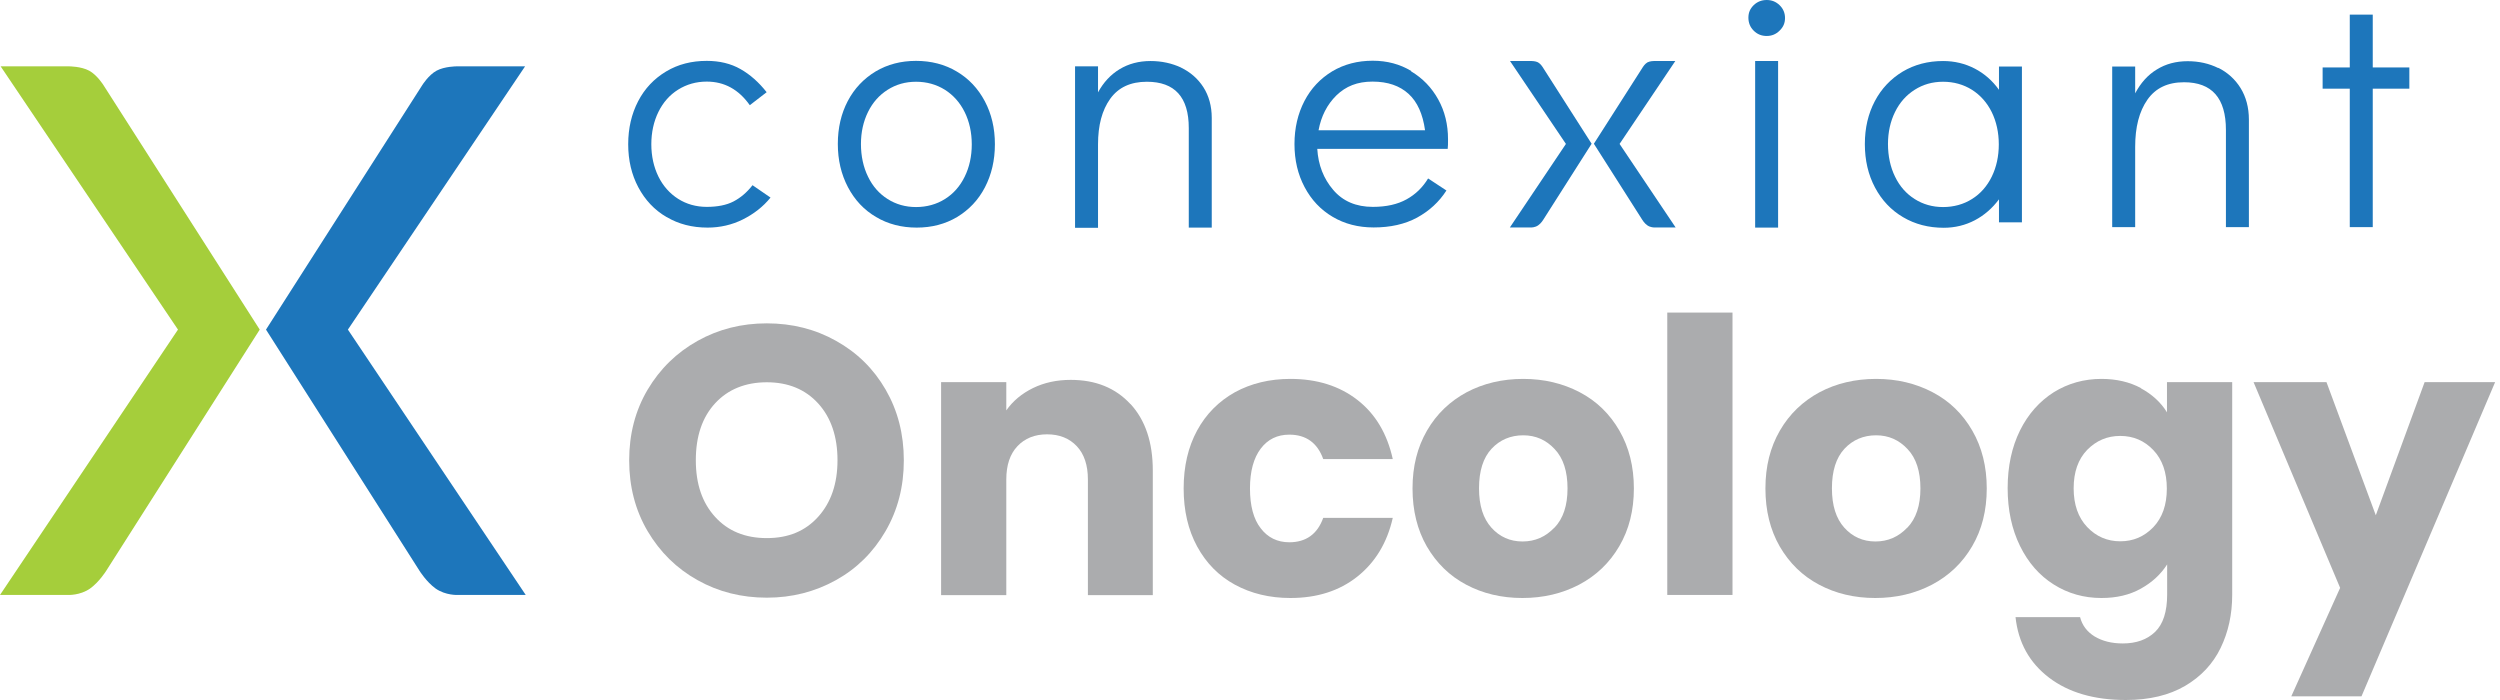
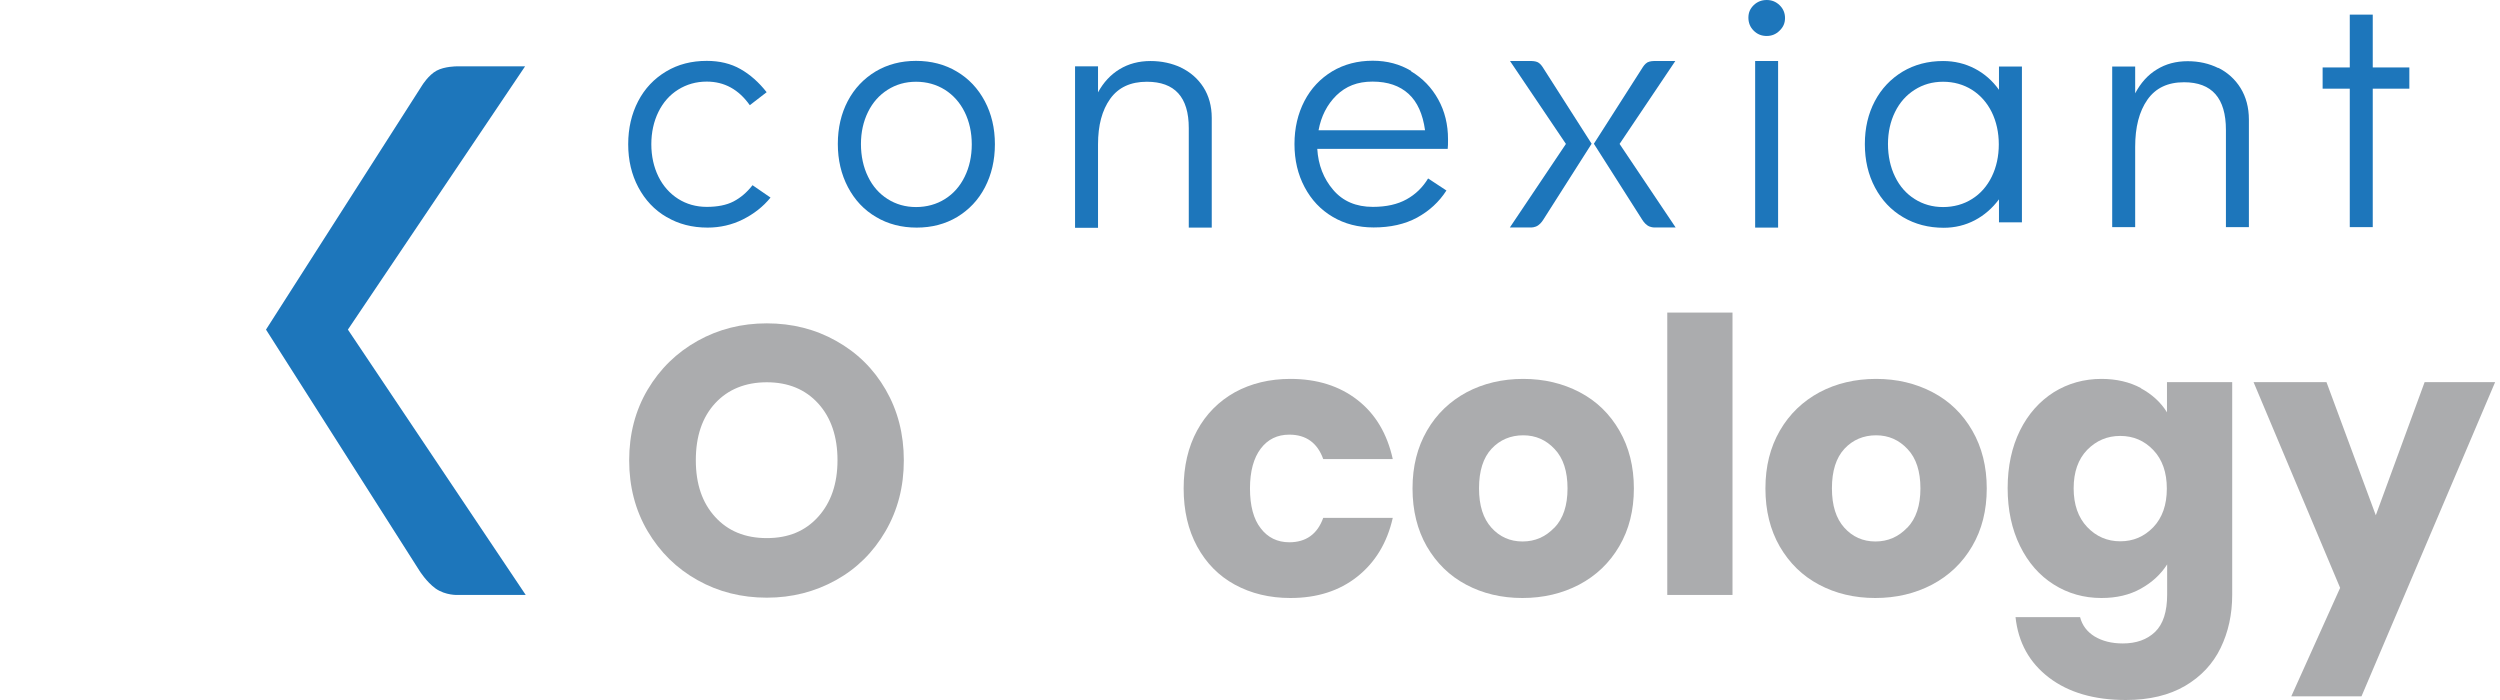
<svg xmlns="http://www.w3.org/2000/svg" width="100" height="28" viewBox="0 0 100 28" fill="none">
  <path d="M27.904 23.207C27.062 22.738 26.4 22.083 25.905 21.247C25.411 20.406 25.167 19.461 25.167 18.414C25.167 17.367 25.411 16.422 25.905 15.587C26.4 14.752 27.068 14.103 27.904 13.634C28.745 13.165 29.664 12.934 30.673 12.934C31.681 12.934 32.607 13.165 33.442 13.634C34.284 14.103 34.945 14.752 35.427 15.587C35.909 16.422 36.153 17.36 36.153 18.414C36.153 19.468 35.909 20.406 35.421 21.247C34.932 22.089 34.271 22.744 33.435 23.207C32.6 23.67 31.681 23.907 30.673 23.907C29.664 23.907 28.739 23.676 27.904 23.207ZM32.729 20.669C33.243 20.097 33.5 19.346 33.5 18.407C33.5 17.47 33.243 16.705 32.729 16.14C32.215 15.574 31.527 15.291 30.673 15.291C29.818 15.291 29.118 15.574 28.604 16.133C28.09 16.692 27.833 17.45 27.833 18.407C27.833 19.365 28.09 20.11 28.604 20.675C29.118 21.241 29.805 21.524 30.673 21.524C31.54 21.524 32.215 21.241 32.729 20.669Z" fill="#ABACAE" />
-   <path d="M45.219 16.159C45.816 16.808 46.112 17.694 46.112 18.825V23.805H43.516V19.178C43.516 18.607 43.368 18.163 43.073 17.849C42.777 17.534 42.379 17.373 41.884 17.373C41.39 17.373 40.991 17.534 40.696 17.849C40.4 18.163 40.252 18.607 40.252 19.178V23.805H37.644V15.285H40.252V16.416C40.516 16.037 40.876 15.741 41.319 15.523C41.769 15.304 42.27 15.195 42.829 15.195C43.825 15.195 44.621 15.516 45.219 16.165V16.159Z" fill="#ABACAE" />
  <path d="M47.885 17.219C48.245 16.557 48.753 16.05 49.395 15.69C50.044 15.336 50.783 15.156 51.618 15.156C52.685 15.156 53.578 15.439 54.297 15.998C55.017 16.557 55.486 17.347 55.711 18.363H52.929C52.698 17.714 52.241 17.386 51.573 17.386C51.091 17.386 50.712 17.572 50.429 17.945C50.147 18.318 49.999 18.851 49.999 19.538C49.999 20.226 50.14 20.765 50.429 21.132C50.712 21.504 51.098 21.691 51.573 21.691C52.241 21.691 52.698 21.363 52.929 20.714H55.711C55.486 21.71 55.011 22.494 54.291 23.066C53.571 23.637 52.678 23.92 51.618 23.92C50.783 23.92 50.044 23.74 49.395 23.387C48.746 23.034 48.245 22.52 47.885 21.858C47.526 21.196 47.346 20.425 47.346 19.538C47.346 18.652 47.526 17.881 47.885 17.219Z" fill="#ABACAE" />
  <path d="M58.647 23.387C57.979 23.034 57.459 22.52 57.073 21.858C56.694 21.196 56.501 20.425 56.501 19.538C56.501 18.652 56.694 17.893 57.079 17.225C57.465 16.557 57.998 16.05 58.666 15.69C59.334 15.336 60.093 15.156 60.928 15.156C61.763 15.156 62.515 15.336 63.19 15.69C63.864 16.043 64.391 16.557 64.776 17.225C65.162 17.893 65.355 18.665 65.355 19.538C65.355 20.412 65.162 21.183 64.77 21.851C64.378 22.52 63.845 23.027 63.164 23.387C62.489 23.74 61.731 23.92 60.896 23.92C60.061 23.92 59.309 23.74 58.647 23.387ZM62.174 21.112C62.528 20.746 62.701 20.219 62.701 19.538C62.701 18.857 62.534 18.33 62.187 17.964C61.847 17.598 61.429 17.412 60.928 17.412C60.427 17.412 59.996 17.592 59.662 17.951C59.328 18.311 59.161 18.838 59.161 19.532C59.161 20.226 59.328 20.74 59.656 21.106C59.983 21.472 60.401 21.659 60.902 21.659C61.403 21.659 61.827 21.472 62.174 21.106V21.112Z" fill="#ABACAE" />
  <path d="M69.3 12.503V23.798H66.691V12.503H69.3Z" fill="#ABACAE" />
  <path d="M72.763 23.387C72.094 23.034 71.574 22.52 71.189 21.858C70.809 21.196 70.617 20.425 70.617 19.538C70.617 18.652 70.809 17.893 71.195 17.225C71.581 16.557 72.114 16.05 72.782 15.69C73.45 15.336 74.208 15.156 75.044 15.156C75.879 15.156 76.631 15.336 77.305 15.69C77.98 16.043 78.507 16.557 78.892 17.225C79.278 17.893 79.47 18.665 79.47 19.538C79.47 20.412 79.278 21.183 78.886 21.851C78.494 22.52 77.96 23.027 77.279 23.387C76.605 23.74 75.847 23.92 75.011 23.92C74.176 23.92 73.424 23.74 72.763 23.387ZM76.29 21.112C76.643 20.746 76.817 20.219 76.817 19.538C76.817 18.857 76.65 18.33 76.303 17.964C75.962 17.598 75.545 17.412 75.044 17.412C74.542 17.412 74.112 17.592 73.778 17.951C73.444 18.311 73.277 18.838 73.277 19.532C73.277 20.226 73.444 20.74 73.771 21.106C74.099 21.472 74.517 21.659 75.018 21.659C75.519 21.659 75.943 21.472 76.29 21.106V21.112Z" fill="#ABACAE" />
  <path d="M85.632 15.529C86.082 15.773 86.435 16.095 86.679 16.493V15.285H89.288V23.792C89.288 24.576 89.133 25.282 88.825 25.918C88.517 26.554 88.041 27.062 87.405 27.435C86.769 27.807 85.979 28 85.034 28C83.775 28 82.747 27.704 81.963 27.107C81.179 26.509 80.73 25.706 80.621 24.685H83.203C83.287 25.012 83.48 25.269 83.781 25.456C84.09 25.642 84.463 25.738 84.912 25.738C85.452 25.738 85.882 25.584 86.204 25.276C86.525 24.967 86.686 24.466 86.686 23.785V22.577C86.429 22.976 86.082 23.297 85.632 23.547C85.182 23.798 84.662 23.92 84.058 23.92C83.358 23.92 82.721 23.74 82.15 23.38C81.578 23.021 81.128 22.507 80.8 21.838C80.473 21.17 80.306 20.399 80.306 19.526C80.306 18.652 80.473 17.881 80.8 17.219C81.128 16.557 81.584 16.05 82.15 15.69C82.721 15.336 83.358 15.156 84.058 15.156C84.655 15.156 85.182 15.279 85.638 15.523L85.632 15.529ZM86.133 18.003C85.773 17.624 85.33 17.437 84.809 17.437C84.289 17.437 83.852 17.624 83.486 17.996C83.126 18.369 82.946 18.883 82.946 19.532C82.946 20.181 83.126 20.701 83.486 21.08C83.846 21.459 84.289 21.652 84.809 21.652C85.33 21.652 85.767 21.466 86.133 21.087C86.493 20.708 86.673 20.194 86.673 19.545C86.673 18.896 86.493 18.382 86.133 18.003Z" fill="#ABACAE" />
  <path d="M99.805 15.285L94.46 27.852H91.652L93.605 23.515L90.142 15.285H93.059L95.032 20.611L96.985 15.285H99.812H99.805Z" fill="#ABACAE" />
  <path d="M26.657 8.68C26.175 8.397 25.803 7.999 25.533 7.492C25.263 6.984 25.128 6.412 25.128 5.77C25.128 5.127 25.263 4.555 25.526 4.048C25.79 3.54 26.163 3.148 26.644 2.859C27.126 2.57 27.666 2.435 28.27 2.435C28.784 2.435 29.234 2.544 29.619 2.763C30.005 2.981 30.352 3.29 30.666 3.688L29.992 4.208C29.548 3.579 28.977 3.264 28.27 3.264C27.846 3.264 27.467 3.373 27.126 3.585C26.786 3.797 26.522 4.099 26.336 4.478C26.15 4.857 26.053 5.294 26.053 5.77C26.053 6.245 26.15 6.682 26.336 7.061C26.522 7.44 26.792 7.742 27.126 7.954C27.46 8.166 27.846 8.275 28.27 8.275C28.694 8.275 29.06 8.205 29.343 8.057C29.625 7.909 29.876 7.697 30.101 7.408L30.821 7.903C30.525 8.269 30.152 8.558 29.715 8.777C29.279 8.995 28.803 9.104 28.302 9.104C27.685 9.104 27.139 8.963 26.664 8.68" fill="#1D76BB" />
  <path d="M35.042 8.68C34.56 8.397 34.187 7.999 33.917 7.485C33.648 6.971 33.513 6.399 33.513 5.757C33.513 5.114 33.648 4.542 33.911 4.041C34.174 3.54 34.547 3.148 35.023 2.859C35.498 2.576 36.038 2.435 36.642 2.435C37.245 2.435 37.792 2.576 38.267 2.859C38.749 3.142 39.122 3.54 39.392 4.048C39.661 4.555 39.796 5.127 39.796 5.77C39.796 6.412 39.661 6.984 39.398 7.492C39.135 7.999 38.762 8.391 38.286 8.68C37.811 8.963 37.271 9.104 36.667 9.104C36.063 9.104 35.517 8.963 35.042 8.68ZM37.798 7.961C38.139 7.749 38.402 7.447 38.588 7.067C38.775 6.688 38.871 6.251 38.871 5.776C38.871 5.301 38.775 4.864 38.588 4.485C38.402 4.106 38.132 3.804 37.798 3.592C37.458 3.38 37.072 3.27 36.642 3.27C36.211 3.27 35.839 3.38 35.504 3.592C35.17 3.804 34.907 4.099 34.721 4.478C34.534 4.857 34.438 5.288 34.438 5.763C34.438 6.239 34.534 6.688 34.721 7.067C34.907 7.453 35.17 7.749 35.504 7.961C35.839 8.173 36.218 8.282 36.642 8.282C37.066 8.282 37.464 8.173 37.798 7.961Z" fill="#1D76BB" />
  <path d="M47.243 2.705C47.615 2.885 47.917 3.148 48.136 3.489C48.354 3.829 48.47 4.247 48.47 4.716V9.104H47.551V5.121C47.551 3.887 46.992 3.27 45.874 3.27C45.225 3.27 44.737 3.495 44.409 3.951C44.082 4.408 43.921 5.011 43.921 5.776V9.111H43.002V2.654H43.921V3.694C44.139 3.296 44.422 2.988 44.782 2.769C45.142 2.551 45.553 2.441 46.022 2.441C46.465 2.441 46.877 2.531 47.249 2.705" fill="#1D76BB" />
  <path d="M56.443 2.853C56.906 3.129 57.266 3.502 57.529 3.977C57.793 4.452 57.921 4.986 57.921 5.57C57.921 5.737 57.921 5.866 57.908 5.956H52.691C52.73 6.598 52.942 7.145 53.327 7.594C53.713 8.05 54.246 8.275 54.914 8.275C55.454 8.275 55.904 8.173 56.263 7.973C56.623 7.774 56.906 7.498 57.124 7.138L57.857 7.62C57.561 8.083 57.163 8.442 56.681 8.706C56.193 8.969 55.614 9.098 54.946 9.098C54.33 9.098 53.783 8.956 53.308 8.674C52.826 8.391 52.453 7.993 52.184 7.485C51.914 6.978 51.779 6.406 51.779 5.763C51.779 5.121 51.914 4.549 52.177 4.041C52.441 3.534 52.813 3.142 53.289 2.853C53.764 2.57 54.304 2.429 54.908 2.429C55.48 2.429 55.994 2.564 56.45 2.84M57.002 5.211C56.912 4.562 56.694 4.073 56.34 3.752C55.987 3.431 55.512 3.264 54.901 3.264C54.291 3.264 53.835 3.45 53.456 3.816C53.083 4.183 52.845 4.652 52.742 5.211H57.002Z" fill="#1D76BB" />
  <path d="M70.148 1.227C70.006 1.086 69.936 0.912 69.936 0.707C69.936 0.501 70.006 0.347 70.148 0.206C70.289 0.071 70.463 0 70.668 0C70.874 0 71.041 0.071 71.182 0.206C71.323 0.341 71.401 0.514 71.401 0.72C71.401 0.925 71.33 1.086 71.182 1.227C71.041 1.369 70.867 1.439 70.668 1.439C70.463 1.439 70.289 1.369 70.148 1.227ZM70.206 2.441H71.124V9.104H70.206V2.441Z" fill="#1D76BB" />
  <path d="M80.877 2.654V8.892H79.959V7.973C79.695 8.327 79.374 8.609 78.995 8.809C78.616 9.008 78.198 9.111 77.749 9.111C77.144 9.111 76.598 8.969 76.123 8.687C75.641 8.404 75.268 8.006 74.999 7.498C74.729 6.99 74.594 6.412 74.594 5.763C74.594 5.114 74.729 4.549 74.992 4.048C75.256 3.547 75.628 3.155 76.104 2.866C76.579 2.583 77.119 2.441 77.723 2.441C78.185 2.441 78.603 2.544 78.989 2.743C79.374 2.943 79.695 3.225 79.959 3.592V2.66H80.877V2.654ZM78.879 7.961C79.22 7.749 79.483 7.447 79.67 7.067C79.856 6.688 79.952 6.251 79.952 5.776C79.952 5.301 79.856 4.864 79.67 4.485C79.483 4.106 79.213 3.804 78.879 3.592C78.539 3.38 78.153 3.27 77.723 3.27C77.292 3.27 76.92 3.38 76.586 3.592C76.251 3.804 75.988 4.099 75.802 4.478C75.615 4.857 75.519 5.288 75.519 5.763C75.519 6.239 75.615 6.688 75.802 7.067C75.988 7.453 76.251 7.749 76.586 7.961C76.92 8.173 77.299 8.282 77.723 8.282C78.147 8.282 78.545 8.173 78.879 7.961Z" fill="#1D76BB" />
  <path d="M88.729 2.711C89.101 2.898 89.403 3.168 89.622 3.521C89.84 3.874 89.956 4.298 89.956 4.787V9.085H89.037V5.198C89.037 3.926 88.478 3.29 87.36 3.29C86.711 3.29 86.223 3.521 85.895 3.99C85.568 4.459 85.407 5.082 85.407 5.872V9.085H84.488V2.66H85.407V3.733C85.626 3.322 85.908 3 86.268 2.782C86.628 2.557 87.039 2.448 87.508 2.448C87.951 2.448 88.362 2.538 88.735 2.724" fill="#1D76BB" />
  <path d="M93.991 9.085V3.547H92.905V2.698H93.991V0.585H94.91V2.698H96.374V3.547H94.91V9.085H93.991Z" fill="#1D76BB" />
  <path fill-rule="evenodd" clip-rule="evenodd" d="M61.269 2.441C61.269 2.441 61.416 2.441 61.519 2.493C61.622 2.551 61.699 2.673 61.699 2.673L63.665 5.75L61.731 8.789C61.731 8.789 61.648 8.931 61.526 9.014C61.397 9.104 61.249 9.098 61.249 9.098H60.395L62.637 5.757L60.401 2.441H61.269Z" fill="#1D76BB" />
  <path fill-rule="evenodd" clip-rule="evenodd" d="M67.012 2.441H66.151C66.151 2.441 66.004 2.441 65.901 2.493C65.798 2.551 65.721 2.673 65.721 2.673L63.755 5.75L65.689 8.789C65.689 8.789 65.772 8.931 65.894 9.014C66.023 9.104 66.171 9.098 66.171 9.098H67.025L64.783 5.757L67.012 2.441Z" fill="#1D76BB" />
-   <path fill-rule="evenodd" clip-rule="evenodd" d="M0.026 2.654H2.769C2.769 2.654 3.245 2.654 3.566 2.827C3.887 3 4.138 3.405 4.138 3.405L10.389 13.184L4.247 22.834C4.247 22.834 3.971 23.278 3.604 23.541C3.2 23.824 2.718 23.798 2.718 23.798H0L7.119 13.184L0.026 2.654Z" fill="#A5CE3B" />
  <path fill-rule="evenodd" clip-rule="evenodd" d="M21.003 2.654H18.26C18.26 2.654 17.784 2.654 17.463 2.827C17.142 3 16.891 3.405 16.891 3.405L10.64 13.184L16.782 22.834C16.782 22.834 17.058 23.278 17.424 23.541C17.829 23.824 18.311 23.798 18.311 23.798H21.029L13.916 13.184L21.003 2.654Z" fill="#1D76BB" />
</svg>